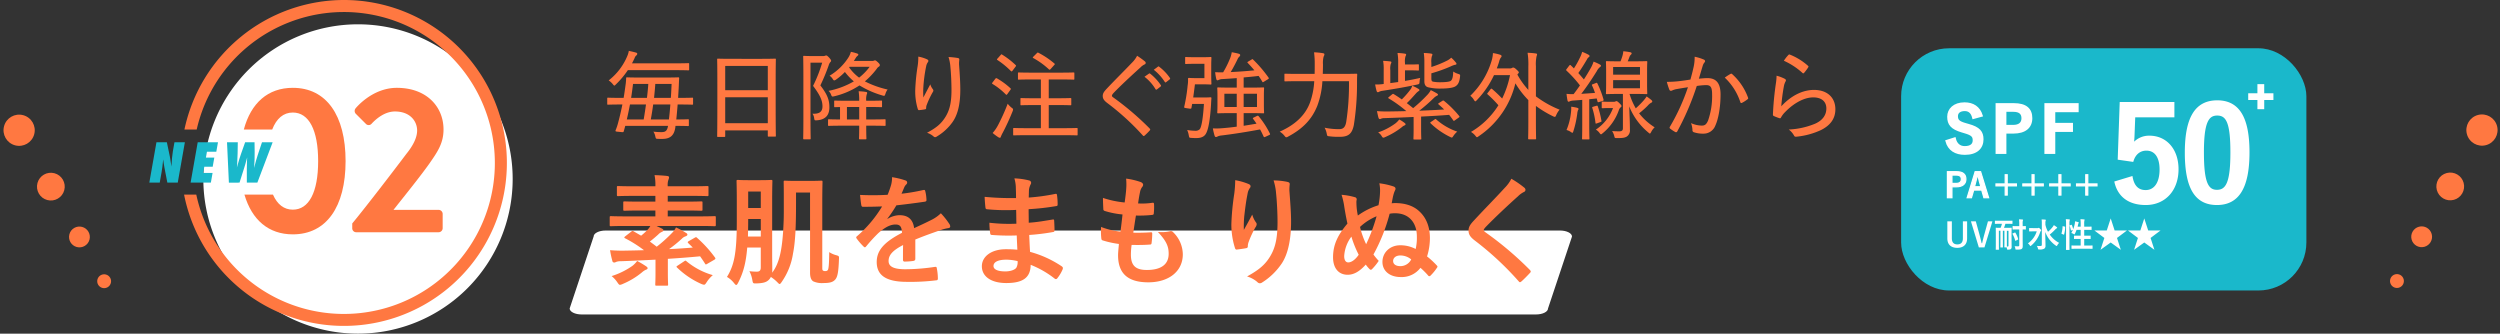
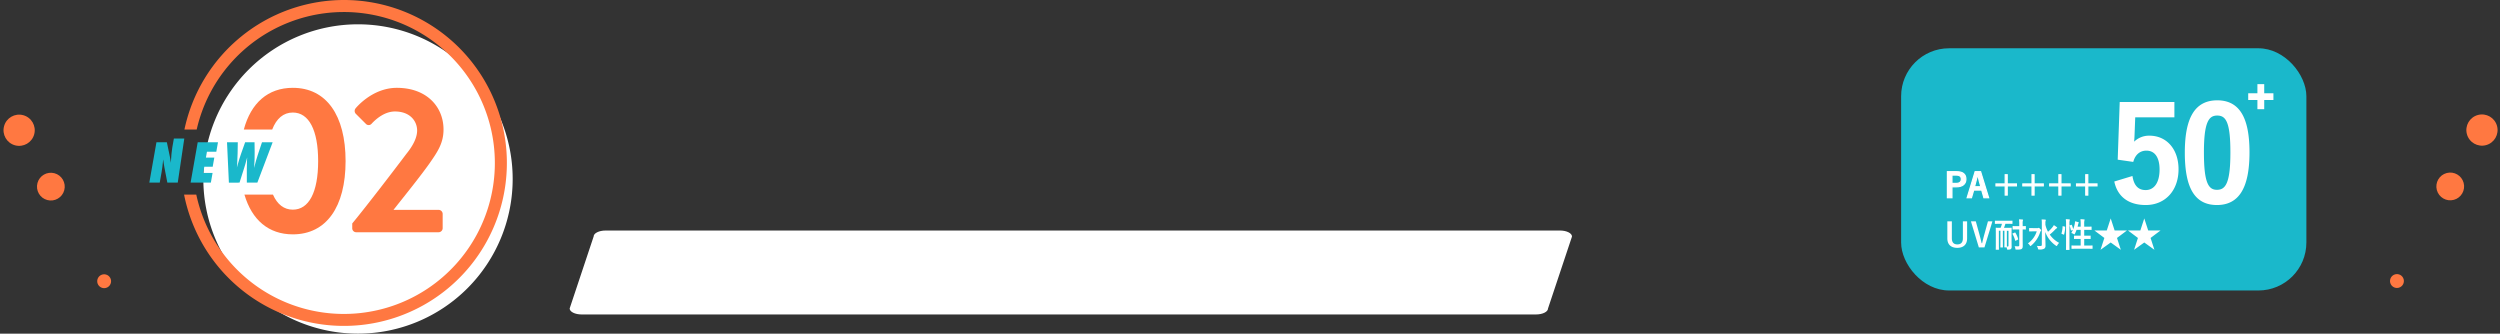
<svg xmlns="http://www.w3.org/2000/svg" width="1042.554" height="139.135" viewBox="0 0 1042.554 139.135">
  <rect x="0" y="0" width="1042.554" height="139.135" fill="#333333" stroke="none" />
  <defs>
    <clipPath id="clip-path">
      <rect id="長方形_23378" data-name="長方形 23378" width="153.105" height="135.911" transform="translate(-10.287)" fill="#ff7841" />
    </clipPath>
  </defs>
  <g id="グループ_10405" data-name="グループ 10405" transform="translate(-234.816 -2778)">
    <g id="h3">
      <g id="SPF50_" data-name="SPF50+">
        <rect id="長方形_23334" data-name="長方形 23334" width="169" height="101" rx="20" transform="translate(1027.625 2798.135)" fill="#1ab8cb" />
-         <path id="パス_13632" data-name="パス 13632" d="M15.548-15.444c-1.066-3.354-3.562-5.018-7.1-5.018-4.342,0-6.734,2.47-6.734,5.512,0,3.094,1.378,4.784,5.668,6.058l1.04.312c3.3.936,3.926,1.742,3.926,3.484S11.154-2.21,8.5-2.21c-2.132,0-3.666-1.3-4.186-3.64L.962-4.784C1.924-1.274,4.654.442,8.58.442c4.836,0,7.28-2.444,7.28-5.98,0-2.964-1.3-4.706-5.9-5.954L8.892-11.8C5.98-12.61,5.2-13.416,5.2-15.184c0-1.612,1.222-2.626,3.354-2.626,1.872,0,3.068,1.118,3.588,3.3Zm6.344-4.68V.052H25.4V-8.424h3.406c4.836,0,7.41-2.21,7.41-5.928s-2.236-5.772-7.2-5.772ZM25.4-17.5h3.432c2.678,0,3.848,1.17,3.848,3.172,0,2.054-1.3,3.276-3.978,3.276H25.4Zm30.134-2.626H42.25V.052h3.536V-9.126H53.17v-2.782H45.786v-5.434h9.75Z" transform="translate(1045.625 2841.635)" fill="#fff" stroke="#fff" stroke-width="1" />
        <path id="パス_13630" data-name="パス 13630" d="M26.46-41.094H4.644l-.81,23.112,5.616.81c.918-2.97,3.078-4.644,5.832-4.644,3.78,0,5.994,3.024,5.994,8.37,0,5.724-2.43,9.072-6.318,9.072-3.024,0-5.13-1.728-5.886-5.724l-6.588,2C3.942-2.052,8.532.864,15.012.864c7.776,0,13.176-5.724,13.176-14.418,0-8.154-4.806-13.5-11.61-13.5A8.353,8.353,0,0,0,9.5-23.49c.162-1.188.27-2.646.324-3.888l.324-8.316H26.46Zm18.36-.7C36.5-41.8,31.806-35.8,31.806-20.52S36.234.864,44.712.864c8.424,0,13.068-6.21,13.068-21.492C57.78-35.856,53.136-41.8,44.82-41.8Zm0,5.346c4.32,0,5.994,3.726,5.994,15.876,0,12.1-1.728,16.092-6.1,16.092-4.266,0-5.94-3.942-5.94-16.092C38.772-32.778,40.608-36.45,44.82-36.45Z" transform="translate(1114.625 2862.135)" fill="#fff" stroke="#fff" stroke-width="1" />
        <path id="パス_13633" data-name="パス 13633" d="M1.3-10.836V.028h1.89V-4.536H5.026c2.6,0,3.99-1.19,3.99-3.192s-1.2-3.108-3.878-3.108Zm1.89,1.414H5.04c1.442,0,2.072.63,2.072,1.708,0,1.106-.7,1.764-2.142,1.764H3.192Zm11.956-1.414H12.866L9.534.028h1.792l.938-3.192H15.6L16.52.028h1.974Zm.112,6.272H12.6l.588-2.212c.238-.84.434-1.624.672-2.66h.126c.238,1.022.406,1.82.644,2.674Zm6.3-1.176v.812H25.4v3.836h.84V-4.928h3.836V-5.74H26.236V-9.562H25.4V-5.74Zm11.2,0v.812H36.6v3.836h.84V-4.928h3.836V-5.74H37.436V-9.562H36.6V-5.74Zm11.2,0v.812H47.8v3.836h.84V-4.928h3.836V-5.74H48.636V-9.562H47.8V-5.74Zm11.2,0v.812H59v3.836h.84V-4.928h3.836V-5.74H59.836V-9.562H59V-5.74Z" transform="translate(1045.625 2860.435)" fill="#fff" stroke="#fff" stroke-width="0.5" />
        <path id="パス_13634" data-name="パス 13634" d="M9.52-10.836H7.756v7.084c0,1.778-.868,2.534-2.3,2.534s-2.3-.756-2.3-2.534v-7.084H1.274v7.112C1.274-1.078,2.9.224,5.418.224s4.1-1.344,4.1-3.948Zm10.556,0H18.214L16.786-5.67c-.392,1.4-.7,2.66-1.008,3.962h-.2c-.336-1.33-.616-2.6-1.022-4.018l-1.414-5.11h-2.03L14.406.028h2.352ZM24.038-9.8a8.624,8.624,0,0,1-.56,1.666h-.112c-1.232,0-1.652-.028-1.75-.028-.14,0-.154.014-.154.154,0,.1.028.686.028,1.988v4.942c0,1.288-.028,1.862-.028,1.96,0,.126.014.14.154.14h1.036c.126,0,.14-.014.14-.14,0-.084-.028-.672-.028-1.876V-6.9h.644v5.026C23.408-.77,23.38-.2,23.38-.1c0,.14.014.154.154.154h.756c.154,0,.168-.014.168-.154,0-.084-.028-.672-.028-1.778V-6.9h.644v5c0,1.106-.028,1.68-.028,1.778,0,.14.014.154.154.154H26a2.882,2.882,0,0,1,.14.616c.042.322.1.336.49.322.658-.028.938-.1,1.106-.238a1.02,1.02,0,0,0,.35-.882c0-.6-.028-1.3-.028-2.436V-5.936c0-1.316.056-1.988.056-2.072,0-.14-.014-.154-.168-.154-.084,0-.5.028-1.736.028h-1.33a12.886,12.886,0,0,0,.6-1.666h1.008c1.288,0,1.722.028,1.792.028.14,0,.154-.014.154-.154v-1.022c0-.14-.014-.154-.154-.154-.07,0-.5.028-1.792.028H23.044c-1.274,0-1.722-.028-1.792-.028-.14,0-.154.014-.154.154v1.022c0,.14.014.154.154.154.07,0,.518-.028,1.792-.028ZM26.11-.336C26.11-.6,26.1-1.12,26.1-1.9v-5h.672V-.728c0,.294-.126.392-.392.392Zm6.58-7.112c.8.014,1.092.028,1.162.028.154,0,.168-.014.168-.154V-8.722c0-.126-.014-.14-.168-.14-.07,0-.364.028-1.162.028v-.9a4.353,4.353,0,0,1,.084-1.414.656.656,0,0,0,.084-.294c0-.07-.084-.126-.224-.14-.49-.056-.966-.084-1.484-.1A12.827,12.827,0,0,1,31.262-9.7v.868H30.24c-1.148,0-1.526-.028-1.61-.028-.14,0-.154.014-.154.14v1.148c0,.14.014.154.154.154.084,0,.462-.028,1.61-.028h1.022v6.58c0,.336-.14.448-.518.448-.42,0-.924-.014-1.428-.056A3.279,3.279,0,0,1,29.638.6c.084.378.084.378.518.364,1.33,0,1.834-.084,2.128-.308.35-.294.434-.6.434-1.316,0-.784-.028-1.848-.028-2.828ZM28.56-5.8c-.154.07-.182.112-.112.238a10.877,10.877,0,0,1,1.106,2.716c.028.154.07.168.238.084l.868-.434c.154-.07.2-.112.154-.252a10.008,10.008,0,0,0-1.162-2.632c-.07-.126-.126-.126-.266-.07Zm13.608-4.242a3.593,3.593,0,0,1,.084-.98,1.385,1.385,0,0,0,.1-.364c0-.07-.1-.14-.238-.154-.462-.056-1.036-.07-1.54-.084a8.488,8.488,0,0,1,.1,1.6v9.03c0,.322-.21.434-.7.448a11.288,11.288,0,0,1-1.386-.042A3.111,3.111,0,0,1,39.046.49c.112.434.126.42.546.42A4.032,4.032,0,0,0,41.65.588,1.358,1.358,0,0,0,42.21-.7c0-1.33-.1-3.654-.112-5.7A12.01,12.01,0,0,0,46.536-.7a.784.784,0,0,0,.336.168c.084,0,.14-.1.252-.294a3.785,3.785,0,0,1,.784-1.022,10.844,10.844,0,0,1-3.92-3.472A19.715,19.715,0,0,0,46.13-7.294a3.122,3.122,0,0,1,.742-.63c.112-.056.2-.126.2-.238s-.042-.154-.2-.28a10.12,10.12,0,0,0-1.19-.812,3.19,3.19,0,0,1-.476.742,14.006,14.006,0,0,1-1.946,2.03,11.233,11.233,0,0,1-1.092-2.912Zm-5.18,2.03c-1.036,0-1.372-.028-1.456-.028-.14,0-.154.014-.154.154v1.106c0,.14.014.154.154.154.084,0,.42-.028,1.456-.028h1.568a9.731,9.731,0,0,1-3.682,5.012,2.857,2.857,0,0,1,.784.84c.126.2.2.28.28.28s.154-.07.308-.2A12.093,12.093,0,0,0,39.984-6.3a1.089,1.089,0,0,1,.28-.5.364.364,0,0,0,.14-.28c0-.154-.07-.252-.448-.63-.308-.336-.476-.42-.588-.42-.056,0-.1.042-.168.07a.692.692,0,0,1-.336.056ZM52.416-9.184c-.182.056-.2.084-.14.238a9.575,9.575,0,0,1,.5,1.82c.028.154.07.154.252.084l.588-.21a9.041,9.041,0,0,1-.658,1.274,3.992,3.992,0,0,1,1.008.462.685.685,0,0,0,.266.14c.084,0,.14-.084.252-.294a15.444,15.444,0,0,0,.672-1.61h1.722v2.436h-.84c-1.26,0-1.68-.028-1.778-.028-.14,0-.154.014-.154.154v1.092c0,.14.014.154.154.154.1,0,.518-.028,1.778-.028h.84V-.742H55.118C53.746-.742,53.27-.77,53.2-.77c-.14,0-.154.014-.154.154V.462c0,.154.014.168.154.168C53.27.63,53.746.6,55.118.6h4.648C61.138.6,61.6.63,61.684.63c.14,0,.154-.014.154-.168V-.616c0-.14-.014-.154-.154-.154-.084,0-.546.028-1.918.028H58.352V-3.5h.756c1.26,0,1.694.028,1.778.028.14,0,.154-.014.154-.154V-4.718c0-.14-.014-.154-.154-.154-.084,0-.518.028-1.778.028h-.756V-7.28h1.176c1.246,0,1.666.028,1.75.028.14,0,.154-.014.154-.154V-8.484c0-.14-.014-.154-.154-.154-.084,0-.5.028-1.75.028H58.352V-9.66a5.7,5.7,0,0,1,.1-1.554,1.027,1.027,0,0,0,.07-.28c0-.07-.084-.126-.224-.14-.476-.056-.994-.084-1.526-.1a14.759,14.759,0,0,1,.112,2.114V-8.61H55.594q.147-.546.252-1.05a1.008,1.008,0,0,1,.168-.434.254.254,0,0,0,.084-.2c0-.07-.056-.126-.238-.2a10.739,10.739,0,0,0-1.344-.35,7.642,7.642,0,0,1-.1,1.008A12.441,12.441,0,0,1,53.76-7.56a13.71,13.71,0,0,0-.546-1.722c-.056-.126-.1-.14-.252-.084ZM50.778-1.512c0,1.568-.028,2.366-.028,2.436,0,.154.014.168.154.168h1.162c.14,0,.154-.014.154-.168,0-.07-.028-.868-.028-2.45V-9.66a5.554,5.554,0,0,1,.1-1.554.628.628,0,0,0,.07-.266c0-.07-.084-.14-.224-.154-.462-.056-.938-.084-1.47-.1a12.86,12.86,0,0,1,.112,2.114ZM49.56-8.792c-.2-.042-.224-.056-.224.084a11.627,11.627,0,0,1-.448,2.842c-.042.14-.028.21.154.28l.7.28c.154.056.182.084.224-.056a12.216,12.216,0,0,0,.448-3.066c.014-.154-.014-.182-.2-.224ZM69.4-12.054,67.76-7.028H62.594l4.158,3.122-1.6,4.942L69.4-2.016l4.228,3.052-1.6-4.942,4.158-3.122H71.036Zm14,0L81.76-7.028H76.594l4.158,3.122-1.6,4.942L83.4-2.016l4.228,3.052-1.6-4.942,4.158-3.122H85.036Z" transform="translate(1045.625 2881.135)" fill="#fff" />
        <path id="パス_13631" data-name="パス 13631" d="M2.744-5.74v.812H6.58v3.836h.84V-4.928h3.836V-5.74H7.42V-9.562H6.58V-5.74Z" transform="translate(1170.625 2823.635)" fill="#fff" stroke="#fff" stroke-width="2" />
      </g>
      <path id="パス_13582" data-name="パス 13582" d="M15,0H413c2.761,0,5,1.119,5,2.5l-10,30c0,1.381-2.239,2.5-5,2.5H5c-2.761,0-5-1.119-5-2.5l10-30C10,1.119,12.239,0,15,0Z" transform="translate(472.375 2874.135)" fill="#fff" />
-       <path id="パス_13635" data-name="パス 13635" d="M8.24-11.56c-.52,2.6-1.12,5.2-1.8,7.68a21.986,21.986,0,0,1-1,3c-.16.4-.12.56.52.64l2.08.2c.6.08.68-.04.8-.44l.6-2.16H27.28c-.36,2.08-1.12,2.6-2.68,2.6a27.094,27.094,0,0,1-3.44-.2,5.214,5.214,0,0,1,.8,1.96c.24.96.24,1,.92,1.04.6.04,1.32.04,1.92.04,3.48,0,5.04-1.52,5.52-4.84a3.088,3.088,0,0,1,.08-.6c3.64,0,4.96.08,5.2.08.32,0,.36-.04.36-.4V-5.08c0-.28-.04-.32-.36-.32-.24,0-1.48.08-4.88.08.2-2,.4-4.08.56-6.24h1.04c3.64,0,4.84.08,5.08.08.28,0,.32-.04.32-.36v-2.2c0-.32-.04-.36-.32-.36-.24,0-1.44.08-5.08.08h-.84c.08-1.32.2-3.28.28-4.92.04-1,.08-2.16.16-3.24,0-.32-.08-.4-.4-.4-.24,0-1.56.08-5.4.08H15.52c-3.8,0-5.12-.08-5.32-.08-.32,0-.4.08-.4.4a22.04,22.04,0,0,1-.24,2.8c-.24,1.72-.48,3.52-.8,5.36H7.32c-3.6,0-4.84-.08-5.04-.08-.32,0-.36.04-.36.36v2.2c0,.32.04.36.36.36.2,0,1.44-.08,5.04-.08Zm20,0c-.16,2.2-.36,4.36-.6,6.24H20.08c.4-2.08.72-4.16,1-6.24ZM10.08-5.32c.52-2.12.92-4.2,1.32-6.24h6.68q-.42,3.12-.96,6.24Zm18.68-14.8c-.08,1.84-.16,3.8-.32,5.8h-7c.2-1.88.4-3.84.52-5.8Zm-9.72,0c-.12,1.96-.32,3.88-.56,5.8h-6.6c.32-1.96.56-3.88.8-5.8Zm11.08-5.76c3.96,0,5.32.08,5.56.08.36,0,.4-.04.4-.36v-2.28c0-.32-.04-.36-.4-.36-.24,0-1.6.08-5.56.08H12.24c.36-.64.72-1.4,1.08-2.16a2.376,2.376,0,0,1,.76-1.16.836.836,0,0,0,.36-.68c0-.2-.2-.4-.52-.48-.84-.24-1.88-.48-3-.72a8.957,8.957,0,0,1-.52,1.88A25.1,25.1,0,0,1,2.52-21.6a7.7,7.7,0,0,1,1.72,1.56c.32.4.48.6.64.6s.32-.16.64-.48a36.9,36.9,0,0,0,5-5.96ZM50.76,1.96c.32,0,.36-.04.36-.36V-.76H68.88v2.2c0,.36.04.4.4.4h2.6c.32,0,.36-.04.36-.4,0-.2-.08-2.36-.08-13.8v-8.8c0-6.68.08-8.92.08-9.16,0-.32-.04-.36-.36-.36-.24,0-1.64.08-5.56.08H53.68c-3.92,0-5.28-.08-5.56-.08-.32,0-.36.04-.36.36,0,.24.08,2.48.08,10.24v7.72c0,11.56-.08,13.68-.08,13.96,0,.32.04.36.36.36Zm.36-5.72v-10.8H68.88v10.8Zm0-23.88H68.88v10.12H51.12Zm35.92-4.12c-1.92,0-2.8-.08-3.04-.08-.32,0-.36.04-.36.36,0,.24.08,2.8.08,8.44V-5.72c0,5.6-.08,8.08-.08,8.32,0,.32.04.36.36.36h2.4c.32,0,.36-.04.36-.36,0-.24-.08-2.88-.08-8.4V-29h4.88a58.989,58.989,0,0,1-3.8,9.68c3.16,4.16,3.92,6.36,3.92,8.52,0,2.24-1.24,3.24-4.2,3.08a3.36,3.36,0,0,1,.72,1.8c.16,1,.16,1,1.12.96,3.88-.28,5.24-2.4,5.24-5.4,0-2.76-.6-5.08-3.76-9.16a79.154,79.154,0,0,0,3.44-8.28,3.908,3.908,0,0,1,.72-1.44.749.749,0,0,0,.32-.56c0-.2-.08-.48-.8-1.28-.68-.72-.96-.92-1.24-.92a.95.95,0,0,0-.48.12,1.934,1.934,0,0,1-.84.12Zm15.04,18.64c-3.68,0-4.92-.08-5.16-.08-.32,0-.36.04-.36.36v2.04c0,.32.04.36.36.36.16,0,.72-.04,2.08-.04v5.16c-3.24,0-4.44-.08-4.64-.08-.32,0-.36.04-.36.36V-3c0,.32.04.36.36.36.24,0,1.56-.08,5.48-.08H107v.44c0,3.24-.08,4.64-.08,4.84,0,.36.04.4.4.4h2.28c.36,0,.4-.04.4-.4,0-.2-.08-1.6-.08-4.84v-.44h2.2c3.92,0,5.28.08,5.52.08.32,0,.36-.04.36-.36V-5.04c0-.32-.04-.36-.36-.36-.24,0-1.6.08-5.52.08h-2.2v-5.2H111c3.76,0,4.96.08,5.16.08.32,0,.36-.04.36-.36v-2.04c0-.32-.04-.36-.36-.36-.2,0-1.4.08-5.16.08h-1.08a7.441,7.441,0,0,1,.24-2.72,1.2,1.2,0,0,0,.16-.56c0-.2-.16-.36-.48-.4a23.788,23.788,0,0,0-3.08-.28,26.847,26.847,0,0,1,.24,3.96Zm-.2,2.6H107v5.2h-5.12Zm2.88-19.2.76-1.2a3.587,3.587,0,0,1,.76-.92c.2-.16.36-.28.36-.52,0-.16-.16-.32-.44-.44a18.808,18.808,0,0,0-2.68-.72,8.43,8.43,0,0,1-1,2.32,23.692,23.692,0,0,1-7.88,7.64,4.5,4.5,0,0,1,1.28,1.32c.28.44.44.64.68.64a1.709,1.709,0,0,0,.76-.36,25.165,25.165,0,0,0,3.68-3.16,24.757,24.757,0,0,0,3.72,3.92A34.181,34.181,0,0,1,94.2-17.24a3.813,3.813,0,0,1,1.04,1.52c.36.92.44.96,1.4.72a32.517,32.517,0,0,0,10.48-4.52,38.438,38.438,0,0,0,9.56,4.2c.92.28.96.2,1.28-.76a5.391,5.391,0,0,1,.88-1.72,39.412,39.412,0,0,1-9.48-3.4,32.378,32.378,0,0,0,4.92-5.2,3.034,3.034,0,0,1,.92-.96.659.659,0,0,0,.4-.64c0-.28-.16-.56-.84-1.2-.72-.64-.88-.76-1.2-.76a.912.912,0,0,0-.44.12,1.754,1.754,0,0,1-.76.12Zm6.6,2.44a23.663,23.663,0,0,1-4.4,4.52,18.388,18.388,0,0,1-4.16-4.28l.16-.24Zm20.28-4.24a23.9,23.9,0,0,1-.36,4.48,81.966,81.966,0,0,0-.92,9.64,25.14,25.14,0,0,0,1.08,7.76c.08.24.24.44.48.44a21.487,21.487,0,0,0,2.6-.36c.32-.08.4-.2.4-.6a3.071,3.071,0,0,1,.24-1.24,37.38,37.38,0,0,1,2.44-5.2c.32-.48.48-.8.12-1.32a6.057,6.057,0,0,1-1.08-2.04c-1,1.88-2.04,3.84-2.88,5.48a33.483,33.483,0,0,1,0-4.48,61.235,61.235,0,0,1,1.16-8.52,4.1,4.1,0,0,1,.72-1.72.956.956,0,0,0,.2-.56c0-.28-.2-.48-.64-.68A14.608,14.608,0,0,0,131.64-31.52Zm12.6.16a18.161,18.161,0,0,1,.8,4.28c.28,2.8.44,6.76.44,9.52,0,5.96-1.04,9.28-3.32,12.36-1.64,2.24-3.64,3.68-6.88,5.44a7.88,7.88,0,0,1,2.68,1.48.912.912,0,0,0,1.32.12,21.475,21.475,0,0,0,6.68-6.12c2.24-3.2,3.2-7.76,3.2-13.4,0-2.88-.2-6.32-.52-10.52a12.978,12.978,0,0,1,.08-1.84c.08-.52,0-.8-.68-.92A32.677,32.677,0,0,0,144.24-31.36Zm47.88,32.6c4,0,5.4.08,5.6.08.32,0,.36-.04.36-.36V-1.36c0-.36-.04-.4-.36-.4-.2,0-1.6.08-5.6.08h-6.08v-9.64h3.72c3.8,0,5.04.08,5.28.08.36,0,.4-.04.4-.36v-2.28c0-.32-.04-.36-.4-.36-.24,0-1.48.08-5.28.08h-3.72V-22h4.8c3.92,0,5.24.08,5.48.08.36,0,.4-.04.4-.36v-2.28c0-.32-.04-.36-.4-.36-.24,0-1.56.08-5.48.08H179c-3.92,0-5.24-.08-5.44-.08-.32,0-.36.04-.36.36v2.28c0,.32.04.36.36.36.2,0,1.52-.08,5.44-.08h3.76v7.84h-2.92c-3.8,0-5.04-.08-5.28-.08-.28,0-.32.04-.32.36v2.28c0,.32.04.36.32.36.24,0,1.48-.08,5.28-.08h2.92v9.64H177.2c-4,0-5.4-.08-5.64-.08-.32,0-.36.04-.36.4V.96c0,.32.04.36.36.36.24,0,1.64-.08,5.64-.08ZM162.64.32A21.174,21.174,0,0,0,165,2.08a1.418,1.418,0,0,0,.64.24c.24,0,.36-.16.44-.48a12.347,12.347,0,0,1,.76-1.6A94.633,94.633,0,0,0,171-8.8a1.967,1.967,0,0,0,.16-.68c0-.28-.16-.44-.68-.8a9.689,9.689,0,0,1-1.56-1.6,83.127,83.127,0,0,1-4.08,9.04A16.067,16.067,0,0,1,162.64.32Zm17.04-31.88c-.4.4-.36.48-.08.64a32.435,32.435,0,0,1,6.52,4.72c.28.24.4.16.76-.2l1.56-1.76c.2-.24.2-.28-.08-.52a34.725,34.725,0,0,0-6.6-4.44c-.28-.16-.36-.16-.72.2Zm-14.96.8c-.2.2-.28.28-.28.4,0,.08.08.16.24.28a34.308,34.308,0,0,1,5.56,4.56c.12.12.2.16.28.16.12,0,.24-.08.4-.28l1.24-1.64c.16-.2.24-.32.24-.44,0-.08-.04-.16-.16-.28a33.827,33.827,0,0,0-5.64-4.36c-.24-.2-.36-.16-.64.2Zm-2.08,9.96c-.16.2-.24.32-.24.44,0,.08.08.16.2.24a27.689,27.689,0,0,1,5.48,4.32c.16.16.24.2.32.2.12,0,.2-.08.36-.28L170-17.6c.16-.2.24-.32.24-.44,0-.08-.04-.16-.16-.28a30.932,30.932,0,0,0-5.6-4.12c-.32-.16-.44-.16-.72.16Zm63.32-2.32a18.392,18.392,0,0,1,4.6,5.16c.16.28.36.28.64.08l1.48-1.16a.393.393,0,0,0,.12-.56,21.515,21.515,0,0,0-4.44-4.8c-.24-.16-.36-.16-.52-.04Zm3.88-2.92a20.956,20.956,0,0,1,4.6,5.08c.16.24.32.28.56.08L236.44-22c.28-.24.28-.44.12-.64a20.625,20.625,0,0,0-4.48-4.68.342.342,0,0,0-.52,0Zm-6.96-5.84a10.529,10.529,0,0,1-1.96,2.72c-3.48,3.64-7.4,7.52-10.72,11.04-1.04,1.12-1.64,1.88-1.64,3s.52,1.88,1.8,2.88A103.753,103.753,0,0,1,225.2,1.28c.36.44.52.36.88.08.52-.48,1.4-1.32,2.04-2.04.36-.4.28-.52,0-.88a117.87,117.87,0,0,0-15.2-12.96c-.36-.24-.52-.44-.52-.72,0-.24.16-.52.52-.96,3.04-3.2,7.72-7.52,11.44-10.88a5.54,5.54,0,0,1,1.68-1.2.686.686,0,0,0,.44-.64.934.934,0,0,0-.28-.56A34.668,34.668,0,0,0,222.88-31.88ZM271.6-6.16c-.48.24-.52.32-.36.56.44.6.96,1.28,1.44,2.04-1.68.28-3.52.6-5.36.88V-7.96h3.04c3.64,0,4.88.08,5.12.08.32,0,.36-.04.36-.36,0-.24-.08-1.04-.08-3.16v-3.76c0-2.16.08-2.92.08-3.12,0-.36-.04-.4-.36-.4-.24,0-1.48.08-5.12.08h-3.04v-4.24c2.28-.2,4.44-.4,6.24-.64.56.8,1.04,1.56,1.48,2.32.12.2.16.32.28.32s.24-.08.48-.24l1.64-1c.44-.28.44-.4.24-.72a53.276,53.276,0,0,0-6.4-7.48c-.12-.12-.2-.2-.28-.2-.12,0-.2.08-.4.2l-1.36.8c-.44.28-.44.32-.2.6.88.92,1.84,1.96,2.76,3.08-2.8.28-6.4.56-9.88.72,1.04-1.72,2.12-3.8,2.84-5.32a3.291,3.291,0,0,1,.72-1.08.934.934,0,0,0,.4-.64c0-.28-.16-.48-.56-.6-.88-.24-1.84-.44-2.96-.64a11.736,11.736,0,0,1-.8,2.8,40.1,40.1,0,0,1-2.8,5.6c-1,0-2.28,0-3.32-.08a21.626,21.626,0,0,0,.48,2.88c.12.4.28.52.48.52a1.134,1.134,0,0,0,.52-.16,3.575,3.575,0,0,1,1.6-.36c1.84-.12,3.88-.24,5.92-.4v3.96h-2.6c-3.6,0-4.88-.08-5.12-.08-.36,0-.4.04-.4.4,0,.2.08.96.08,3.12v3.76c0,2.12-.08,2.88-.08,3.16,0,.32.04.36.4.36.24,0,1.52-.08,5.12-.08h2.6v5.64c-2.04.28-3.92.48-5.44.6a29.739,29.739,0,0,1-4.52.12,24.085,24.085,0,0,0,.72,3.04c.12.4.32.56.56.56a1.166,1.166,0,0,0,.64-.2,4.641,4.641,0,0,1,1.68-.44c5-.6,11.04-1.56,16.08-2.52.56.96,1.04,2,1.48,2.96.16.32.32.32.76.12l1.52-.72c.44-.2.48-.32.36-.6a36.264,36.264,0,0,0-4.68-7.24c-.2-.24-.28-.32-.68-.16Zm1.28-4.36h-5.56v-5.52h5.56Zm-13.6,0v-5.52h5.16v5.52Zm-8.32-18v5.96h-3.8c-1.6,0-2.36-.08-2.6-.08-.36,0-.44.12-.44.44a13.239,13.239,0,0,1-.16,2.76,66.672,66.672,0,0,1-1.4,8.72c-.12.52-.12.56,1.32.76,1.56.24,1.56.24,1.68-.24l.28-1.6h4.92c-.44,6.92-1.12,9.68-1.72,10.52a2.42,2.42,0,0,1-1.88.68,23.376,23.376,0,0,1-3.4-.32,8.285,8.285,0,0,1,.68,2.24c.2.96.2,1,.92,1.04.84.08,1.64.08,2.24.08,2.28,0,3.56-.76,4.2-2.24.68-1.4,1.48-4.52,1.92-11.8.04-.8.08-1.76.16-2.52.04-.32-.08-.44-.44-.44-.2,0-.72.08-2.68.08h-4.48c.24-1.68.48-3.48.72-5.48h3.56c2,0,2.72.08,2.92.08.36,0,.4-.04.4-.36,0-.24-.08-1.2-.08-3.52v-3.72c0-2.32.08-3.28.08-3.48,0-.36-.04-.4-.4-.4-.2,0-.92.08-2.92.08h-3.84c-2.48,0-3.2-.08-3.4-.08-.36,0-.4.04-.4.4v2.2c0,.28.04.32.4.32.2,0,.92-.08,3.4-.08Zm60.28,7.24A102.663,102.663,0,0,1,310.08-4.2c-.44,2.36-1.44,2.92-2.92,2.92a28.618,28.618,0,0,1-6.08-.6,8.221,8.221,0,0,1,.88,2.44c.2,1.04.24,1.04.92,1.12a28.542,28.542,0,0,0,4.56.24c3.56,0,5.12-1.28,5.84-4.96a110.253,110.253,0,0,0,1.32-17.4c0-1.08,0-2.36.08-3.56,0-.32-.08-.4-.4-.4-.24,0-1.56.08-5.56.08h-8.4c.04-1.36.08-2.68.08-3.96a10.475,10.475,0,0,1,.28-3.28,1.96,1.96,0,0,0,.32-.96c0-.2-.2-.36-.64-.44a27.965,27.965,0,0,0-3.68-.36,35.987,35.987,0,0,1,.28,5c0,1.36,0,2.68-.04,4H290.2c-3.96,0-5.32-.08-5.52-.08-.32,0-.36.04-.36.36v2.48c0,.32.04.36.36.36.2,0,1.56-.08,5.52-.08h6.56A31.261,31.261,0,0,1,295-12.4c-1.96,5.32-6.2,9.32-12.64,12.16a7.177,7.177,0,0,1,2,1.76c.36.44.52.6.72.6a1.611,1.611,0,0,0,.76-.28c6.08-3.24,9.96-7.16,12.24-12.96a35.031,35.031,0,0,0,2.08-10.16ZM348.8-12.2q-.36.24-.36.36c0,.08.08.16.2.28.76.64,1.56,1.36,2.28,2.08-3,.2-6.56.36-10.36.52a71.1,71.1,0,0,0,6.08-5.32,4.714,4.714,0,0,1,1.2-.88c.36-.16.52-.28.52-.48,0-.24-.16-.36-.4-.52-.72-.44-1.72-.96-2.6-1.4a8.836,8.836,0,0,1-1.56,2.12,60.635,60.635,0,0,1-5.8,5.4c-.84-.68-1.72-1.4-2.64-2.08,1.36-1.28,2.6-2.68,3.8-4.04a5.789,5.789,0,0,1,1.04-.92c.32-.2.44-.32.44-.48s-.12-.32-.44-.52a16.7,16.7,0,0,0-2.56-1.28,5.372,5.372,0,0,1-1.04,1.92,36.137,36.137,0,0,1-3.32,3.76c-1.04-.72-2.16-1.48-3.36-2.2-.28-.16-.44-.12-.72.12l-1.32,1.08c-.2.16-.28.28-.28.36s.08.16.24.24a52.92,52.92,0,0,1,7.32,5.28c-2.72.08-5.44.12-8.12.16-1.16,0-2.6-.04-4.12-.16.2.92.4,2,.64,2.8.12.36.32.52.56.52a.88.88,0,0,0,.52-.16,3.961,3.961,0,0,1,1.56-.24c3.8-.12,7.92-.28,12-.48v4.84c0,2.76-.08,3.96-.08,4.2,0,.32.04.36.32.36H341c.36,0,.4-.04.4-.36,0-.2-.08-1.44-.08-4.2v-5c4.16-.2,8.2-.44,11.68-.72.6.72,1.16,1.48,1.68,2.24.12.16.2.28.32.28.08,0,.16-.08.36-.2l1.68-1.2c.36-.24.36-.36.16-.64a42.348,42.348,0,0,0-6.28-6.28c-.32-.24-.4-.24-.72-.04ZM334.6-25.8h2.36c2.12,0,2.84.08,3.08.08.32,0,.36-.04.36-.36v-1.88c0-.32-.04-.36-.36-.36-.24,0-.96.08-3.08.08H334.6v-.64a7.351,7.351,0,0,1,.24-2.84,1.275,1.275,0,0,0,.24-.68c0-.2-.24-.32-.56-.36a23.813,23.813,0,0,0-3.04-.28,23.005,23.005,0,0,1,.28,4.32v7.8l-3.28.44v-5.36a7.045,7.045,0,0,1,.2-2.64,1.29,1.29,0,0,0,.24-.72c0-.16-.16-.28-.48-.32-.88-.12-1.92-.2-2.96-.24a19.546,19.546,0,0,1,.24,3.92v5.72a18.393,18.393,0,0,1-3.56.2,22.956,22.956,0,0,0,.6,2.72c.12.36.28.52.52.52a.956.956,0,0,0,.56-.2,5.041,5.041,0,0,1,1.44-.4c5.72-.88,10-1.64,14.24-2.56,1.08-.24,1.08-.24,1.16-1.2a6.683,6.683,0,0,1,.28-1.6c-2.36.52-4.4.92-6.36,1.24Zm11,1.24a60.974,60.974,0,0,0,8.24-2.96,6.744,6.744,0,0,1,1.72-.6c.4-.08.52-.2.52-.4a.908.908,0,0,0-.28-.56,14.421,14.421,0,0,0-1.92-2,6.753,6.753,0,0,1-1.84,1.28,43.053,43.053,0,0,1-6.44,2.6v-1.72a7.97,7.97,0,0,1,.2-2.76,1.705,1.705,0,0,0,.24-.72c0-.2-.2-.32-.64-.4a28.6,28.6,0,0,0-2.96-.24,25.483,25.483,0,0,1,.24,4.04v7.76c0,1.52.6,2.2,1.48,2.48a20.5,20.5,0,0,0,5.16.56c2.76,0,5.28-.24,6.36-.96,1.08-.68,1.64-1.8,1.88-4,.08-.84.08-.88-.76-1.16a6.7,6.7,0,0,1-2.08-1c-.08,1.88-.24,3.24-1,3.88-.6.48-2.8.6-4.28.6a15.335,15.335,0,0,1-3.12-.24c-.6-.12-.72-.52-.72-1.48Zm-.12,20.24c-.36.24-.44.36-.2.6a31.312,31.312,0,0,0,8.12,5.68,2.466,2.466,0,0,0,.72.28c.24,0,.36-.24.72-.76A8.18,8.18,0,0,1,356.4-.24a25.889,25.889,0,0,1-8.76-5.08c-.16-.12-.24-.2-.32-.2a.823.823,0,0,0-.36.2Zm-13.28-1a8.2,8.2,0,0,1-1.64,1.68A26.649,26.649,0,0,1,323.4.08a4.642,4.642,0,0,1,1.44,1.48c.32.52.48.72.72.72a1.977,1.977,0,0,0,.76-.24A31.186,31.186,0,0,0,333.16-2a5.47,5.47,0,0,1,1.08-.76c.36-.12.6-.32.6-.52,0-.24-.08-.32-.36-.56A14.012,14.012,0,0,0,332.2-5.32Zm53.84-12.32A33.569,33.569,0,0,1,381.48-24a.871.871,0,0,1,.2-.32c.24-.24.4-.44.4-.64,0-.16-.16-.44-.92-1.12-.8-.76-1.16-.88-1.44-.88a.769.769,0,0,0-.48.16,2.012,2.012,0,0,1-1.08.2h-5.28c.32-.84.68-1.84.96-2.76a4.9,4.9,0,0,1,.76-1.8.764.764,0,0,0,.28-.56c0-.24-.16-.44-.52-.56a18.585,18.585,0,0,0-3.08-.72,12.962,12.962,0,0,1-.52,3.08,33.435,33.435,0,0,1-8.92,14.72,5.972,5.972,0,0,1,1.48,1.68c.28.44.44.64.6.64s.36-.16.64-.48a38.625,38.625,0,0,0,7.16-10.44h6.68a39.437,39.437,0,0,1-3.28,9.76A53.826,53.826,0,0,0,370.96-18c-.16-.12-.24-.16-.32-.16-.12,0-.2.08-.36.24l-1.12,1.44a1.207,1.207,0,0,0-.28.44c0,.08.08.16.2.28a47.976,47.976,0,0,1,4.48,4.52A33.444,33.444,0,0,1,362.12-.12a6.98,6.98,0,0,1,1.84,1.6c.32.4.48.6.68.6.16,0,.36-.16.76-.44A36.906,36.906,0,0,0,380.64-20.4a36.931,36.931,0,0,0,5.4,7v9.04c0,4.6-.08,6.72-.08,6.96,0,.32.04.36.36.36h2.6c.32,0,.36-.04.36-.36,0-.2-.08-2.36-.08-6.96v-6.6a44.119,44.119,0,0,0,7.16,4.32,1.842,1.842,0,0,0,.72.24c.24,0,.36-.2.6-.76a8.593,8.593,0,0,1,1.4-2.24,42.408,42.408,0,0,1-9.88-5.56V-27.48a15.911,15.911,0,0,1,.28-4.24,2.147,2.147,0,0,0,.2-.76c0-.24-.24-.32-.56-.36a27.141,27.141,0,0,0-3.4-.28,30.629,30.629,0,0,1,.32,5.72Zm44.44,1.68c3.4,0,4.52.08,4.8.08.32,0,.36-.04.36-.4,0-.2-.08-1.16-.08-3.72v-5.56c0-2.52.08-3.48.08-3.72,0-.32-.04-.36-.36-.36-.28,0-1.4.08-4.8.08h-3c.28-.6.52-1.24.76-1.92a2.383,2.383,0,0,1,.56-.84c.2-.2.32-.32.32-.56,0-.2-.12-.36-.6-.48a25.038,25.038,0,0,0-2.88-.4,9.327,9.327,0,0,1-.44,2.2c-.24.76-.44,1.32-.72,2h-.88c-3.4,0-4.56-.08-4.84-.08-.32,0-.36.04-.36.36,0,.24.08,1.2.08,3.72V-20c0,2.56-.08,3.48-.08,3.72,0,.36.04.4.36.4.28,0,1.44-.08,4.84-.08h1.88V-1.72c0,.96-.36,1.36-1.64,1.36-.56,0-1.8-.04-2.88-.12a6.248,6.248,0,0,1,.88,1.96c.24,1,.24.96,1.2.96,2.4.04,3.24-.16,4-.6a3.009,3.009,0,0,0,1.36-2.88c0-3.08-.16-5.84-.28-9.72A27.123,27.123,0,0,0,436.08.12c.32.28.48.44.64.44.2,0,.32-.24.56-.68a6.532,6.532,0,0,1,1.44-1.92,25.063,25.063,0,0,1-6.48-5.84A38.152,38.152,0,0,0,435.76-11a5.678,5.678,0,0,1,1.48-1.28c.28-.12.48-.24.48-.52s-.12-.4-.44-.68a19.982,19.982,0,0,0-1.92-1.44,12.1,12.1,0,0,1-1.24,1.68,36.169,36.169,0,0,1-3.28,3.28,28.533,28.533,0,0,1-2.6-6Zm2.12-2.36H421.4v-3.4h11.2ZM421.4-27.2h11.2V-24H421.4ZM413-20.04c-.48.16-.52.28-.4.56a26.052,26.052,0,0,1,1.24,3.08c-1.96.16-3.84.28-5.72.4,2.12-2.76,4.32-6,6.48-9.48a5.041,5.041,0,0,1,1.32-1.68c.24-.16.4-.32.4-.56s-.12-.32-.44-.52a20.17,20.17,0,0,0-2.64-1.2,13.079,13.079,0,0,1-1.12,2.6c-.92,1.64-1.88,3.24-2.92,4.84-.76-.92-1.52-1.8-2.32-2.68,1.32-1.88,2.32-3.48,3.64-5.72a2.077,2.077,0,0,1,.72-.88.564.564,0,0,0,.32-.48c0-.24-.12-.4-.44-.56a20.623,20.623,0,0,0-2.64-1.2,11.205,11.205,0,0,1-.92,2.4,35.389,35.389,0,0,1-2.52,4.52c-.4-.44-.84-.84-1.28-1.28-.12-.12-.2-.16-.28-.16-.12,0-.24.08-.4.28l-1,1.32a1.029,1.029,0,0,0-.28.48c0,.12.08.2.2.32a50.5,50.5,0,0,1,5.56,6.12c-.84,1.24-1.72,2.44-2.64,3.64a23.135,23.135,0,0,1-2.96-.12c.12,1.04.24,1.96.4,2.72.08.32.2.56.44.56a1.075,1.075,0,0,0,.52-.16,4.359,4.359,0,0,1,1.52-.32l3.68-.28V-2.92c0,4.04-.08,5.32-.08,5.56,0,.32.04.36.36.36h2.36c.32,0,.36-.04.36-.36,0-.24-.08-1.52-.08-5.56V-13.76c1-.08,2.04-.2,3.12-.32l.32,1.2c.08.4.16.44.72.28l1.36-.4c.44-.16.52-.32.44-.6a37.325,37.325,0,0,0-2.56-6.72c-.12-.28-.24-.36-.6-.2Zm6.92,7.36c-1.96,0-2.68-.08-2.92-.08-.32,0-.36.04-.36.36v2c0,.36.04.4.36.4.24,0,1.12-.08,2.64-.08h1.72a18.718,18.718,0,0,1-7.16,9A4.821,4.821,0,0,1,415.64.2c.32.44.52.68.72.68.16,0,.36-.2.76-.52a21.611,21.611,0,0,0,6.64-9.48,2.6,2.6,0,0,1,.76-1.24c.24-.16.36-.28.36-.56,0-.24-.08-.44-.88-1.2-.76-.76-1-.84-1.24-.84a.759.759,0,0,0-.36.12,1.53,1.53,0,0,1-.76.16ZM401.96-.92a5.955,5.955,0,0,1,1.72.76,2.232,2.232,0,0,0,.72.4c.2,0,.28-.2.44-.72a41.78,41.78,0,0,0,1.6-7.24,5.184,5.184,0,0,1,.32-1.48.807.807,0,0,0,.2-.56c0-.16-.2-.32-.6-.44a23.579,23.579,0,0,0-2.44-.44,14.207,14.207,0,0,1-.12,2.56A25.211,25.211,0,0,1,401.96-.92Zm11.16-9.72c-.48.16-.52.24-.4.56a33.062,33.062,0,0,1,1.32,6.16c.04.4.12.4.68.2l1.32-.48c.56-.2.56-.24.48-.6a37.469,37.469,0,0,0-1.52-6c-.16-.32-.2-.32-.64-.2Zm40.52-11.32c-1.76.28-3.24.52-5.2.72a43.369,43.369,0,0,1-4.64.24,26.155,26.155,0,0,0,1.04,3.24c.24.56.68.6,1.16.36a7.66,7.66,0,0,1,1.96-.6c1.6-.28,3.04-.52,4.64-.76a85.634,85.634,0,0,1-7.52,16.48.54.54,0,0,0,.12.8,14.944,14.944,0,0,0,2.12,1.4.582.582,0,0,0,.84-.28,110.709,110.709,0,0,0,8.12-18.92,27.994,27.994,0,0,1,3.92-.36c1.96,0,2.48,1,2.48,4.04A30.86,30.86,0,0,1,461-4.88c-.72,1.68-1.4,2.12-2.6,2.12a11.187,11.187,0,0,1-4.52-1.04,9.059,9.059,0,0,1,.6,2.92.819.819,0,0,0,.56.88,11.617,11.617,0,0,0,4.04.6,5.238,5.238,0,0,0,4.96-3.4c1.32-2.88,2.16-7.88,2.16-12.92,0-4.76-1.84-6.84-5.48-6.84-.92,0-2.36.12-3.56.24.56-1.84,1.04-3.56,1.6-5.36a3.835,3.835,0,0,1,.72-1.4.69.69,0,0,0-.24-1.2,18.856,18.856,0,0,0-3.84-1.2,18.949,18.949,0,0,1-.4,4.12C454.6-25.52,454.2-24,453.64-21.96Zm14.32-.8a24.444,24.444,0,0,1,6.48,10.2c.12.4.4.48.76.28a13.89,13.89,0,0,0,2.28-1.48c.28-.2.28-.4.16-.72a24.393,24.393,0,0,0-6.52-9.68c-.24-.24-.44-.32-.68-.2A20.162,20.162,0,0,0,467.96-22.76ZM492.6-29.8a29.618,29.618,0,0,1,7.72,5.04c.28.32.48.28.76-.04a19.572,19.572,0,0,0,1.64-2.2c.2-.36.2-.48-.08-.72a25.529,25.529,0,0,0-7.52-4.64.522.522,0,0,0-.64.16A16.207,16.207,0,0,0,492.6-29.8Zm-3.04,6.24a23.89,23.89,0,0,1-.32,3.44,125.341,125.341,0,0,0-1.2,12.72c0,.44.12.52.44.68a22.156,22.156,0,0,0,2.16.84c.4.12.52.12.76-.24a9.218,9.218,0,0,1,1.72-2.28c3.68-3.8,8-6.12,11.72-6.12,3.84,0,5.48,2.04,5.48,4.6,0,2.76-1.56,5-4.76,6.4a32.379,32.379,0,0,1-10.92,2.4,7.774,7.774,0,0,1,2.2,2.52c.28.52.52.52,1.28.44a31.528,31.528,0,0,0,9.92-2.72c3.64-1.8,6.04-4.52,6.04-8.68,0-4.84-3.32-8.08-8.92-8.08-4.8,0-9.64,2.48-13.64,6.84a80.1,80.1,0,0,1,1.08-8.32,6.848,6.848,0,0,1,.68-2c.32-.48.24-.84-.32-1.16A16.047,16.047,0,0,0,489.56-23.56ZM36.05,45.35c-.6.35-.75.5-.3.95l1.85,1.8c-3,.25-6.4.5-9.9.65a54.967,54.967,0,0,0,5.35-4.35,3.742,3.742,0,0,1,1.6-1c.35-.15.7-.35.7-.7,0-.25-.2-.5-.55-.7a33.612,33.612,0,0,0-4.2-2.3,9.4,9.4,0,0,1-1.85,2.5,58.732,58.732,0,0,1-6.2,5.55c-.95-.75-1.9-1.45-2.85-2.15,1.3-1,2.5-2.05,3.5-2.95a4.457,4.457,0,0,1,1.55-1.1c.35-.15.6-.35.6-.65,0-.25-.1-.45-.6-.7-.65-.35-1.45-.7-2.3-1.1h17.9c4.45,0,6,.1,6.3.1.5,0,.55-.05.55-.55V35.6c0-.55-.05-.6-.55-.6-.3,0-1.85.1-6.3.1H27.15V32.65h7.1c4.8,0,6.5.1,6.8.1.55,0,.6-.05.6-.55V29.4c0-.5-.05-.55-.6-.55-.3,0-2,.1-6.8.1h-7.1v-2.4h9.7c4.8,0,6.45.1,6.75.1.5,0,.55-.05.55-.55V23c0-.5-.05-.55-.55-.55-.3,0-1.95.1-6.75.1h-9.7a6.583,6.583,0,0,1,.3-2.75,2.687,2.687,0,0,0,.25-1.05c0-.2-.25-.45-.75-.5-1.75-.2-3.5-.3-5.3-.35A20.944,20.944,0,0,1,22,22.55H13.2c-4.8,0-6.4-.1-6.7-.1-.5,0-.55.05-.55.55v3.1c0,.5.05.55.55.55.3,0,1.9-.1,6.7-.1H22v2.4H16c-4.8,0-6.5-.1-6.8-.1-.55,0-.6.05-.6.55v2.8c0,.5.05.55.6.55.3,0,2-.1,6.8-.1h6V35.1H9.8c-4.45,0-6-.1-6.3-.1-.5,0-.55.05-.55.6v3.05c0,.5.05.55.55.55.3,0,1.85-.1,6.3-.1H19.9a7.371,7.371,0,0,1-1,1.4,23.854,23.854,0,0,1-2.85,2.65l-3.1-1.8c-.4-.25-.55-.25-1,.1L9.45,43.4c-.25.2-.4.35-.4.5,0,.1.1.25.35.35a52.134,52.134,0,0,1,7.85,4.95c-3,.1-6,.15-8.9.2-1.55,0-3.15-.05-5.25-.2a38.79,38.79,0,0,0,.95,4.45.792.792,0,0,0,.75.7,1.66,1.66,0,0,0,.8-.25,5.064,5.064,0,0,1,1.9-.3c4.55-.15,9.55-.4,14.55-.65V58.6c0,3.15-.1,4.55-.1,4.85,0,.5.05.55.55.55h4.25c.5,0,.55-.05.55-.55,0-.25-.1-1.7-.1-4.85V52.8c4.75-.3,9.4-.65,13.45-1.05.7,1,1.4,2,2.05,3.05.25.45.35.45,1,.05l2.85-1.65c.55-.35.6-.5.3-.95a50.775,50.775,0,0,0-7.4-8.15c-.4-.4-.5-.4-1.05-.1Zm-4.8,10.3c-.5.35-.6.45-.2.8a34.619,34.619,0,0,0,10.05,6.8,4.438,4.438,0,0,0,1.15.35c.45,0,.65-.3,1.2-1.15a12.914,12.914,0,0,1,2.5-2.85,30.017,30.017,0,0,1-11-5.8c-.4-.35-.45-.3-1.05.1ZM14.4,53.7a11.185,11.185,0,0,1-2,2.05A31.7,31.7,0,0,1,3.75,60,11.669,11.669,0,0,1,6.1,62.55c.55.8.75,1.1,1.15,1.1a3.993,3.993,0,0,0,1.2-.4,31.715,31.715,0,0,0,7.95-4.8,6.612,6.612,0,0,1,1.65-1.1c.35-.1.7-.3.7-.6s-.1-.45-.5-.75A35.6,35.6,0,0,0,14.4,53.7ZM80.65,25.15H86.5v33.4c0,1.95.45,3.1,1.35,3.65a8.791,8.791,0,0,0,4.25.7c2.7,0,3.95-.4,4.9-1.45.85-1,1.35-2.6,1.55-8.35.05-1.3.15-1.45-1.1-1.8A9.818,9.818,0,0,1,94.5,50c-.05,5.1-.25,7.2-.65,7.55a1.242,1.242,0,0,1-1.1.35,1.156,1.156,0,0,1-.95-.3c-.2-.2-.2-.55-.2-1.45V29.45c0-5.55.1-8.35.1-8.7,0-.5-.05-.55-.55-.55-.35,0-1.45.1-4.9.1H80.8c-3.4,0-4.4-.1-4.75-.1-.5,0-.55.05-.55.55,0,.25.05,2.1.05,5.65,0,5.25.05,8.3-.1,11.55-.45,10.6-1.6,16.5-4.75,20.65a3.784,3.784,0,0,0,.05-.75c0-2.05-.05-4.6-.05-6.9V28.75c0-5.25.1-8,.1-8.3,0-.5-.05-.55-.55-.55-.35,0-1.35.1-4.45.1H60.9c-3.15,0-4.15-.1-4.45-.1-.55,0-.6.05-.6.55,0,.35.1,3.05.1,8.3v8.2c0,13.5-1.1,18.6-4.1,23.4a10.2,10.2,0,0,1,2.9,2.5c.45.55.7.85.95.85.3,0,.5-.35.85-1,2-3.95,3.2-7.85,3.75-14.6h5.65v8.25c0,1.25-.45,1.8-1.6,1.8a23.68,23.68,0,0,1-3.15-.2,11.794,11.794,0,0,1,1.2,3.55c.3,1.6.3,1.6,1.85,1.55,2.9-.1,4-.55,4.9-1.35a3.968,3.968,0,0,0,1-1.35,15.969,15.969,0,0,1,2.6,2.1c.55.55.8.85,1.05.85s.5-.3.9-.9a27.966,27.966,0,0,0,4.7-11.85c.95-4.7,1.25-11.1,1.25-20.75ZM60.6,43.5c.05-1.95.1-4.1.1-6.5v-.8h5.25v7.3Zm5.35-18.75V31.6H60.7V24.75Zm64.45,20c4.25-1.75,7.5-2.85,10.75-4A15.99,15.99,0,0,1,144.2,40c.5-.1.75-.3.75-.7a1.977,1.977,0,0,0-.4-1.1,30.8,30.8,0,0,0-3.5-4.4,15.037,15.037,0,0,1-3.8,2.7c-2.55,1.3-5.4,2.6-7.35,3.5-.5-3.9-2.8-5.4-6.1-5.4a9.949,9.949,0,0,0-5,1.55l-.05-.1a51.6,51.6,0,0,0,3.75-5.55c3.65-.4,7.95-.95,11.7-1.5.7-.1.9-.3.85-.8a16.859,16.859,0,0,0-.5-3.6c-.1-.45-.25-.6-.8-.5a80.435,80.435,0,0,1-9.1,1.55c.6-1.35.85-2,1.15-2.7a3.894,3.894,0,0,1,.85-1.2A.966.966,0,0,0,127,21a.9.9,0,0,0-.6-.85,31.571,31.571,0,0,0-5.7-1.4,12.171,12.171,0,0,1-.35,3.05,38.527,38.527,0,0,1-1.5,4.3,110.287,110.287,0,0,1-11.5.05c.15,1.5.35,3.35.5,4.15.1.55.25.8.7.8,2.95,0,5.65-.05,8-.15a51.094,51.094,0,0,1-10.45,12.4c-.25.2-.35.35-.35.55a.813.813,0,0,0,.2.45,23.783,23.783,0,0,0,2.85,3.3,1,1,0,0,0,.55.35c.2,0,.35-.15.6-.45a67.382,67.382,0,0,1,5-5.45c2.3-2,4.55-3.5,6.9-3.6,2.25-.1,2.85.9,3,3.45-7.55,3.9-10.55,7.4-10.55,12.2,0,5.8,4.35,8.25,12.55,8.25a88.932,88.932,0,0,0,12.4-.65c.4,0,.6-.35.55-.95a22.377,22.377,0,0,0-.45-4.1c-.05-.45-.25-.6-.7-.55a85.45,85.45,0,0,1-12.45,1c-5.25,0-6.95-1.35-6.95-3.45,0-2.4,1.6-4.35,6.05-6.65-.05,1.8-.05,4.3-.05,6.1,0,.5.2.8.65.8a27.049,27.049,0,0,0,3.55-.25c.65-.1.95-.35.95-.9ZM172.95,49c-2.35-.2-3.55-.2-4.8-.2-6.05,0-10,3.05-10,7.1,0,4.15,3.7,7,10.2,7,6.85,0,10.1-2.2,10.15-7.6a39.674,39.674,0,0,1,9.95,5.7.767.767,0,0,0,.55.25.735.735,0,0,0,.65-.4,15.041,15.041,0,0,0,2.2-3.7c.15-.6.15-.75-.35-1.2a44.58,44.58,0,0,0-13.25-6.05c-.15-2.3-.25-4.75-.35-7.05a90.56,90.56,0,0,0,9.8-1.2c.55-.05.75-.2.75-.7,0-1.5-.1-3.15-.15-4.1-.05-.45-.2-.55-.8-.4-3.6.55-6,1.05-9.8,1.3,0-1.8-.05-3.65-.05-5.65a102.286,102.286,0,0,0,11.55-1.3c.4-.05.55-.15.55-.8a26.715,26.715,0,0,0-.25-3.65c-.05-.6-.25-.75-.85-.6a84.134,84.134,0,0,1-10.95,1.5c.05-1.5.05-2.2.1-3.2a6.426,6.426,0,0,1,.75-2.4,1.019,1.019,0,0,0-.55-1.5,28.971,28.971,0,0,0-6.3-.9,14.383,14.383,0,0,1,.6,3.35c.05,1.7.1,3,.1,4.85a114.315,114.315,0,0,1-13.1-.5c.1,2.05.2,3.25.35,4.5.05.5.3.7.85.7a82.284,82.284,0,0,0,11.95.25c.05,1.9.05,3.85.1,5.75a70.35,70.35,0,0,1-11.25-.4,29.839,29.839,0,0,0,.3,4.25c.05.65.25.85.8.85a88.533,88.533,0,0,0,10.3.2C172.75,44.75,172.85,46.8,172.95,49Zm.1,4.75a4.8,4.8,0,0,1-.55,2.8c-.7.9-2.55,1.5-4.55,1.5-3.45,0-4.95-.95-4.95-2.25,0-1.6,1.75-2.65,5.4-2.65A21.565,21.565,0,0,1,173.05,53.75ZM220.6,47c2.55.05,5.15.05,7.65-.15.5,0,.65-.2.7-.8a33.7,33.7,0,0,0,.25-3.75c0-.45-.15-.65-.8-.55-2.4.15-4.45.2-7.1.15.3-2,.8-5.4,1.1-7.15a49.3,49.3,0,0,0,6.65-.25c.6-.05.8-.2.8-.75a23.343,23.343,0,0,0,.1-3.75c0-.35-.15-.6-.5-.6a28.5,28.5,0,0,1-6.15.3c.25-1.85.55-3.55.8-4.7a4.9,4.9,0,0,1,.9-2.15,1.463,1.463,0,0,0,.4-.95c0-.45-.4-.9-1.1-1.15a29.722,29.722,0,0,0-6-1.4,23.516,23.516,0,0,1,.05,4.2c-.1,1.5-.25,2.85-.65,5.75a40.644,40.644,0,0,1-9.05-1.9c0,1.8.1,3.45.15,4.65,0,.45.2.7.8.85a34.965,34.965,0,0,0,7.2,1.4c-.2,2.05-.6,5.3-.85,7.15a31.266,31.266,0,0,1-8.1-1.95,28.9,28.9,0,0,0,.1,4.65c.05.6.2.85.55.95a39.389,39.389,0,0,0,6.8,1.5c-.2,2.25-.35,3.65-.35,4.7,0,7.3,3.75,11.3,12.6,11.3,8.6,0,14.4-4.6,14.4-11.7a13.033,13.033,0,0,0-4.25-9.4,1.144,1.144,0,0,0-1.05-.2,15.948,15.948,0,0,1-5.1.3c3.8,4,4.5,6.3,4.5,9.1,0,4.5-3.25,6.75-9.1,6.75-4.65,0-6.65-1.8-6.65-6.4A30.8,30.8,0,0,1,220.6,47Zm43.2-27a46.263,46.263,0,0,1-.4,5.7,105.686,105.686,0,0,0-1.2,12.45,31.988,31.988,0,0,0,1.5,10.15c.1.35.35.7.7.65,1.25-.15,3.4-.45,4-.6a.7.7,0,0,0,.65-.8,6.25,6.25,0,0,1,.25-1.5,40.935,40.935,0,0,1,2.95-6.4,2.356,2.356,0,0,0,.5-1.25,1.15,1.15,0,0,0-.3-.8,10.365,10.365,0,0,1-1.55-3.25c-1.35,2.55-2.4,4.45-3.5,6.4a50.515,50.515,0,0,1,.15-5.5c.3-2.6.7-6.15,1.4-9.55a5.77,5.77,0,0,1,.9-2.35,1.145,1.145,0,0,0,.35-.8c0-.45-.3-.75-.95-1A26.2,26.2,0,0,0,263.8,20Zm16,.1a23.953,23.953,0,0,1,1.05,5.45c.35,3.2.6,8.4.6,11.95,0,7.9-1.3,12-4.2,15.95-2,2.65-4.45,4.45-8.5,6.7a11.6,11.6,0,0,1,4.25,2.3,1.449,1.449,0,0,0,1.05.55,1.732,1.732,0,0,0,1-.35,27.552,27.552,0,0,0,8.25-8.05c2.65-4.1,3.8-10.25,3.8-17.35,0-3.6-.35-8.15-.7-12.9a17.7,17.7,0,0,1,.1-2.3c.1-.85,0-1.1-1-1.35A28.873,28.873,0,0,0,279.8,20.1Zm59.25,28.6a13.622,13.622,0,0,0-6.45-1.55c-4.3,0-7.4,3.05-7.4,6.95,0,3.8,3.1,6.3,7.6,6.3a9.782,9.782,0,0,0,8.25-3.85,32.222,32.222,0,0,1,3.2,3.2.609.609,0,0,0,.5.3.8.8,0,0,0,.5-.25,19.412,19.412,0,0,0,2.7-3.3.7.7,0,0,0,.2-.45c0-.15-.1-.3-.3-.5a33.736,33.736,0,0,0-4.05-3.75,25.3,25.3,0,0,0,1.2-7.65c0-4.3-1.3-8.15-4.15-10.9-2.75-2.75-6.5-3.7-10.4-3.7a10.142,10.142,0,0,0-1.4.1c.3-1.5.45-2.5.75-3.6a11.015,11.015,0,0,1,.65-1.8,1.367,1.367,0,0,0,.2-.7q0-.6-.75-.9a29.9,29.9,0,0,0-6-1.35,14.407,14.407,0,0,1,.3,3.6,33.272,33.272,0,0,1-.65,5.55,29.386,29.386,0,0,0-8.6,4.3,26.9,26.9,0,0,1-.6-5.3,3.971,3.971,0,0,1,.1-1.25.918.918,0,0,0-.75-1.1,27.137,27.137,0,0,0-5.55-1,30.171,30.171,0,0,1,1.05,4.4c.4,2.7.95,5.6,1.4,7.6-3.65,4.35-6,8.4-6,14.05,0,4.7,2.45,7.3,6.1,7.3,2.5,0,4.9-1.3,7.55-4.25a12.877,12.877,0,0,0,1.65,1.95.611.611,0,0,0,.45.2.675.675,0,0,0,.5-.25,22.628,22.628,0,0,0,2.8-3.45,24.745,24.745,0,0,1-2.2-2.65,73.864,73.864,0,0,0,6.75-17,11.258,11.258,0,0,1,2.3-.2c5.85,0,9.05,4.05,9.05,9.65A20.1,20.1,0,0,1,339.05,48.7Zm-1.85,4.35a5.045,5.045,0,0,1-4.55,2.8c-1.9,0-3-.85-3-2.15,0-1.2,1.05-2.3,3-2.3A7.05,7.05,0,0,1,337.2,53.05Zm-14.45-18A71.117,71.117,0,0,1,318.4,46.7a35.157,35.157,0,0,1-2.55-7.2A23.1,23.1,0,0,1,322.75,35.05Zm-10.5,8.5a44.888,44.888,0,0,0,3.05,7.55c-1.6,2.35-3.25,3.2-4.35,3.2-.85,0-1.7-.65-1.7-2.65A14.925,14.925,0,0,1,312.25,43.55Zm66.7-24.15a14.429,14.429,0,0,1-2.7,3.75c-4.3,4.7-8.45,8.85-12.7,13.45-1.55,1.65-2.45,2.75-2.45,4.4s.75,2.75,2.65,4.2a126.212,126.212,0,0,1,18.2,16.9c.25.3.4.45.6.45s.4-.15.7-.4c.85-.75,2.3-2.2,3.45-3.45.25-.25.35-.4.35-.6a1.2,1.2,0,0,0-.35-.65A138.725,138.725,0,0,0,368.1,41.7c-.45-.35-.65-.6-.65-.9,0-.25.2-.55.65-1.1,3.85-4,9.35-9.15,13.65-13a9.472,9.472,0,0,1,2.4-1.75,1,1,0,0,0,.7-.95,1.225,1.225,0,0,0-.4-.8A39.81,39.81,0,0,0,378.95,19.4Z" transform="translate(486.125 2833.135)" fill="#ff7841" />
      <path id="パス_13597" data-name="パス 13597" d="M64.5,0A64.5,64.5,0,1,1,0,64.5,64.5,64.5,0,0,1,64.5,0Z" transform="translate(319.611 2788.135)" fill="#fff" />
      <g id="グループ_10353" data-name="グループ 10353" transform="translate(303.375 2778)">
        <g id="グループ_10352" data-name="グループ 10352" clip-path="url(#clip-path)">
          <path id="パス_13585" data-name="パス 13585" d="M62.823,85.938c5.761-6.984,16.76-21.3,22.609-29.068,2.706-3.318,4.451-6.722,4.451-9.69,0-3.928-2.968-7.944-9.253-7.944-4.19,0-7.768,2.968-9.777,5.151a1.586,1.586,0,0,1-2.355,0L64.307,40.2a1.72,1.72,0,0,1-.087-2.269s6.809-8.555,17.2-8.555c12.484,0,19.467,7.944,19.467,17.372,0,5.673-2.444,9.253-5.848,14.141C91.28,66.211,84.646,74.417,80.019,80.265H98.874a1.717,1.717,0,0,1,1.658,1.658v6.022A1.716,1.716,0,0,1,98.874,89.6H64.481a1.657,1.657,0,0,1-1.658-1.658Z" transform="translate(15.511 7.252)" fill="#ff7841" />
          <path id="パス_13586" data-name="パス 13586" d="M46.99,29.373c-10.369,0-17.457,6.314-20.425,17.383H38.4c1.772-4.6,4.695-7.082,8.595-7.082,6.722,0,10.562,7.333,10.562,20.251,0,13.008-3.84,20.253-10.562,20.253-3.675,0-6.481-2.181-8.277-6.269h-11.9c3.1,10.555,10.074,16.569,20.181,16.569,13.966,0,22-11.435,22-30.553s-8.031-30.551-22-30.551" transform="translate(6.559 7.252)" fill="#ff7841" />
          <path id="パス_13590" data-name="パス 13590" d="M73.238,0A68.069,68.069,0,0,0,6.727,54.008h5.117a62.952,62.952,0,1,1-.171,27.152H6.58A67.955,67.955,0,1,0,73.238,0" transform="translate(1.625 0)" fill="#ff7841" />
-           <path id="パス_13618" data-name="パス 13618" d="M0,64.48,2.97,47.639H7.311l1.237,5.912.208,1.2c.076.452.158.97.242,1.56l.208,1.483q.134-2.193.28-3.752t.329-2.617l.668-3.785h4.341L11.857,64.48H7.516l-1.2-6.2C6.194,57.623,6.086,57,6,56.424s-.164-1.128-.217-1.652q-.171,1.778-.339,3.1T5.1,60.181l-.757,4.3Z" transform="translate(-6.287 11.681)" fill="#1ab8cb" />
+           <path id="パス_13618" data-name="パス 13618" d="M0,64.48,2.97,47.639H7.311l1.237,5.912.208,1.2l.208,1.483q.134-2.193.28-3.752t.329-2.617l.668-3.785h4.341L11.857,64.48H7.516l-1.2-6.2C6.194,57.623,6.086,57,6,56.424s-.164-1.128-.217-1.652q-.171,1.778-.339,3.1T5.1,60.181l-.757,4.3Z" transform="translate(-6.287 11.681)" fill="#1ab8cb" />
          <path id="パス_13619" data-name="パス 13619" d="M11.452,64.479l2.97-16.841h8.453l-.7,3.959H18.271l-.433,2.455h3.5l-.671,3.806h-3.5l-.453,2.573h3.905l-.714,4.048Z" transform="translate(-0.527 11.681)" fill="#1ab8cb" />
          <path id="パス_13620" data-name="パス 13620" d="M33.922,64.48H29.537l-.007-5.9q0-1.714.066-2.966c.021-.415.04-.76.052-1.036s.024-.488.035-.633c-.089.3-.241.855-.458,1.669q-.164.62-.362,1.308t-.441,1.45l-1.938,6.11H22.054l-.782-16.841h4.494l-.076,4.636q-.063,2.768-.177,4.351l-.119,1.538.375-1.319q.635-2.312,1.363-4.4l1.7-4.81h3.917l.05,4.046q.047,2.826-.23,6.685.426-1.733.8-3.074t.745-2.432l1.75-5.225h4.44Z" transform="translate(4.84 11.681)" fill="#1ab8cb" />
        </g>
      </g>
    </g>
    <g id="グループ_10375" data-name="グループ 10375" transform="matrix(0.966, -0.259, 0.259, 0.966, -511.307, 1277.709)">
      <circle id="楕円形_193" data-name="楕円形 193" cx="5.786" cy="5.786" r="5.786" transform="translate(1293.009 1976.025)" fill="#ff7841" />
      <circle id="楕円形_194" data-name="楕円形 194" cx="6.51" cy="6.51" r="6.51" transform="translate(1311.152 1956.019)" fill="#ff7841" />
-       <circle id="楕円形_195" data-name="楕円形 195" cx="4.34" cy="4.34" r="4.34" transform="translate(1277.509 1994.656)" fill="#ff7841" />
      <circle id="楕円形_196" data-name="楕円形 196" cx="2.893" cy="2.893" r="2.893" transform="translate(1264.226 2011.26)" fill="#ff7841" />
    </g>
    <g id="グループ_10376" data-name="グループ 10376" transform="matrix(-0.966, -0.259, 0.259, -0.966, 280.293, 2898.82)">
      <circle id="楕円形_193-2" data-name="楕円形 193" cx="5.786" cy="5.786" r="5.786" transform="translate(28.783 29.449)" fill="#ff7841" />
      <circle id="楕円形_194-2" data-name="楕円形 194" cx="6.51" cy="6.51" r="6.51" transform="translate(46.926 48.008)" fill="#ff7841" />
-       <circle id="楕円形_195-2" data-name="楕円形 195" cx="4.34" cy="4.34" r="4.34" transform="translate(13.283 13.711)" fill="#ff7841" />
      <circle id="楕円形_196-2" data-name="楕円形 196" cx="2.893" cy="2.893" r="2.893" transform="translate(0 0)" fill="#ff7841" />
    </g>
  </g>
</svg>